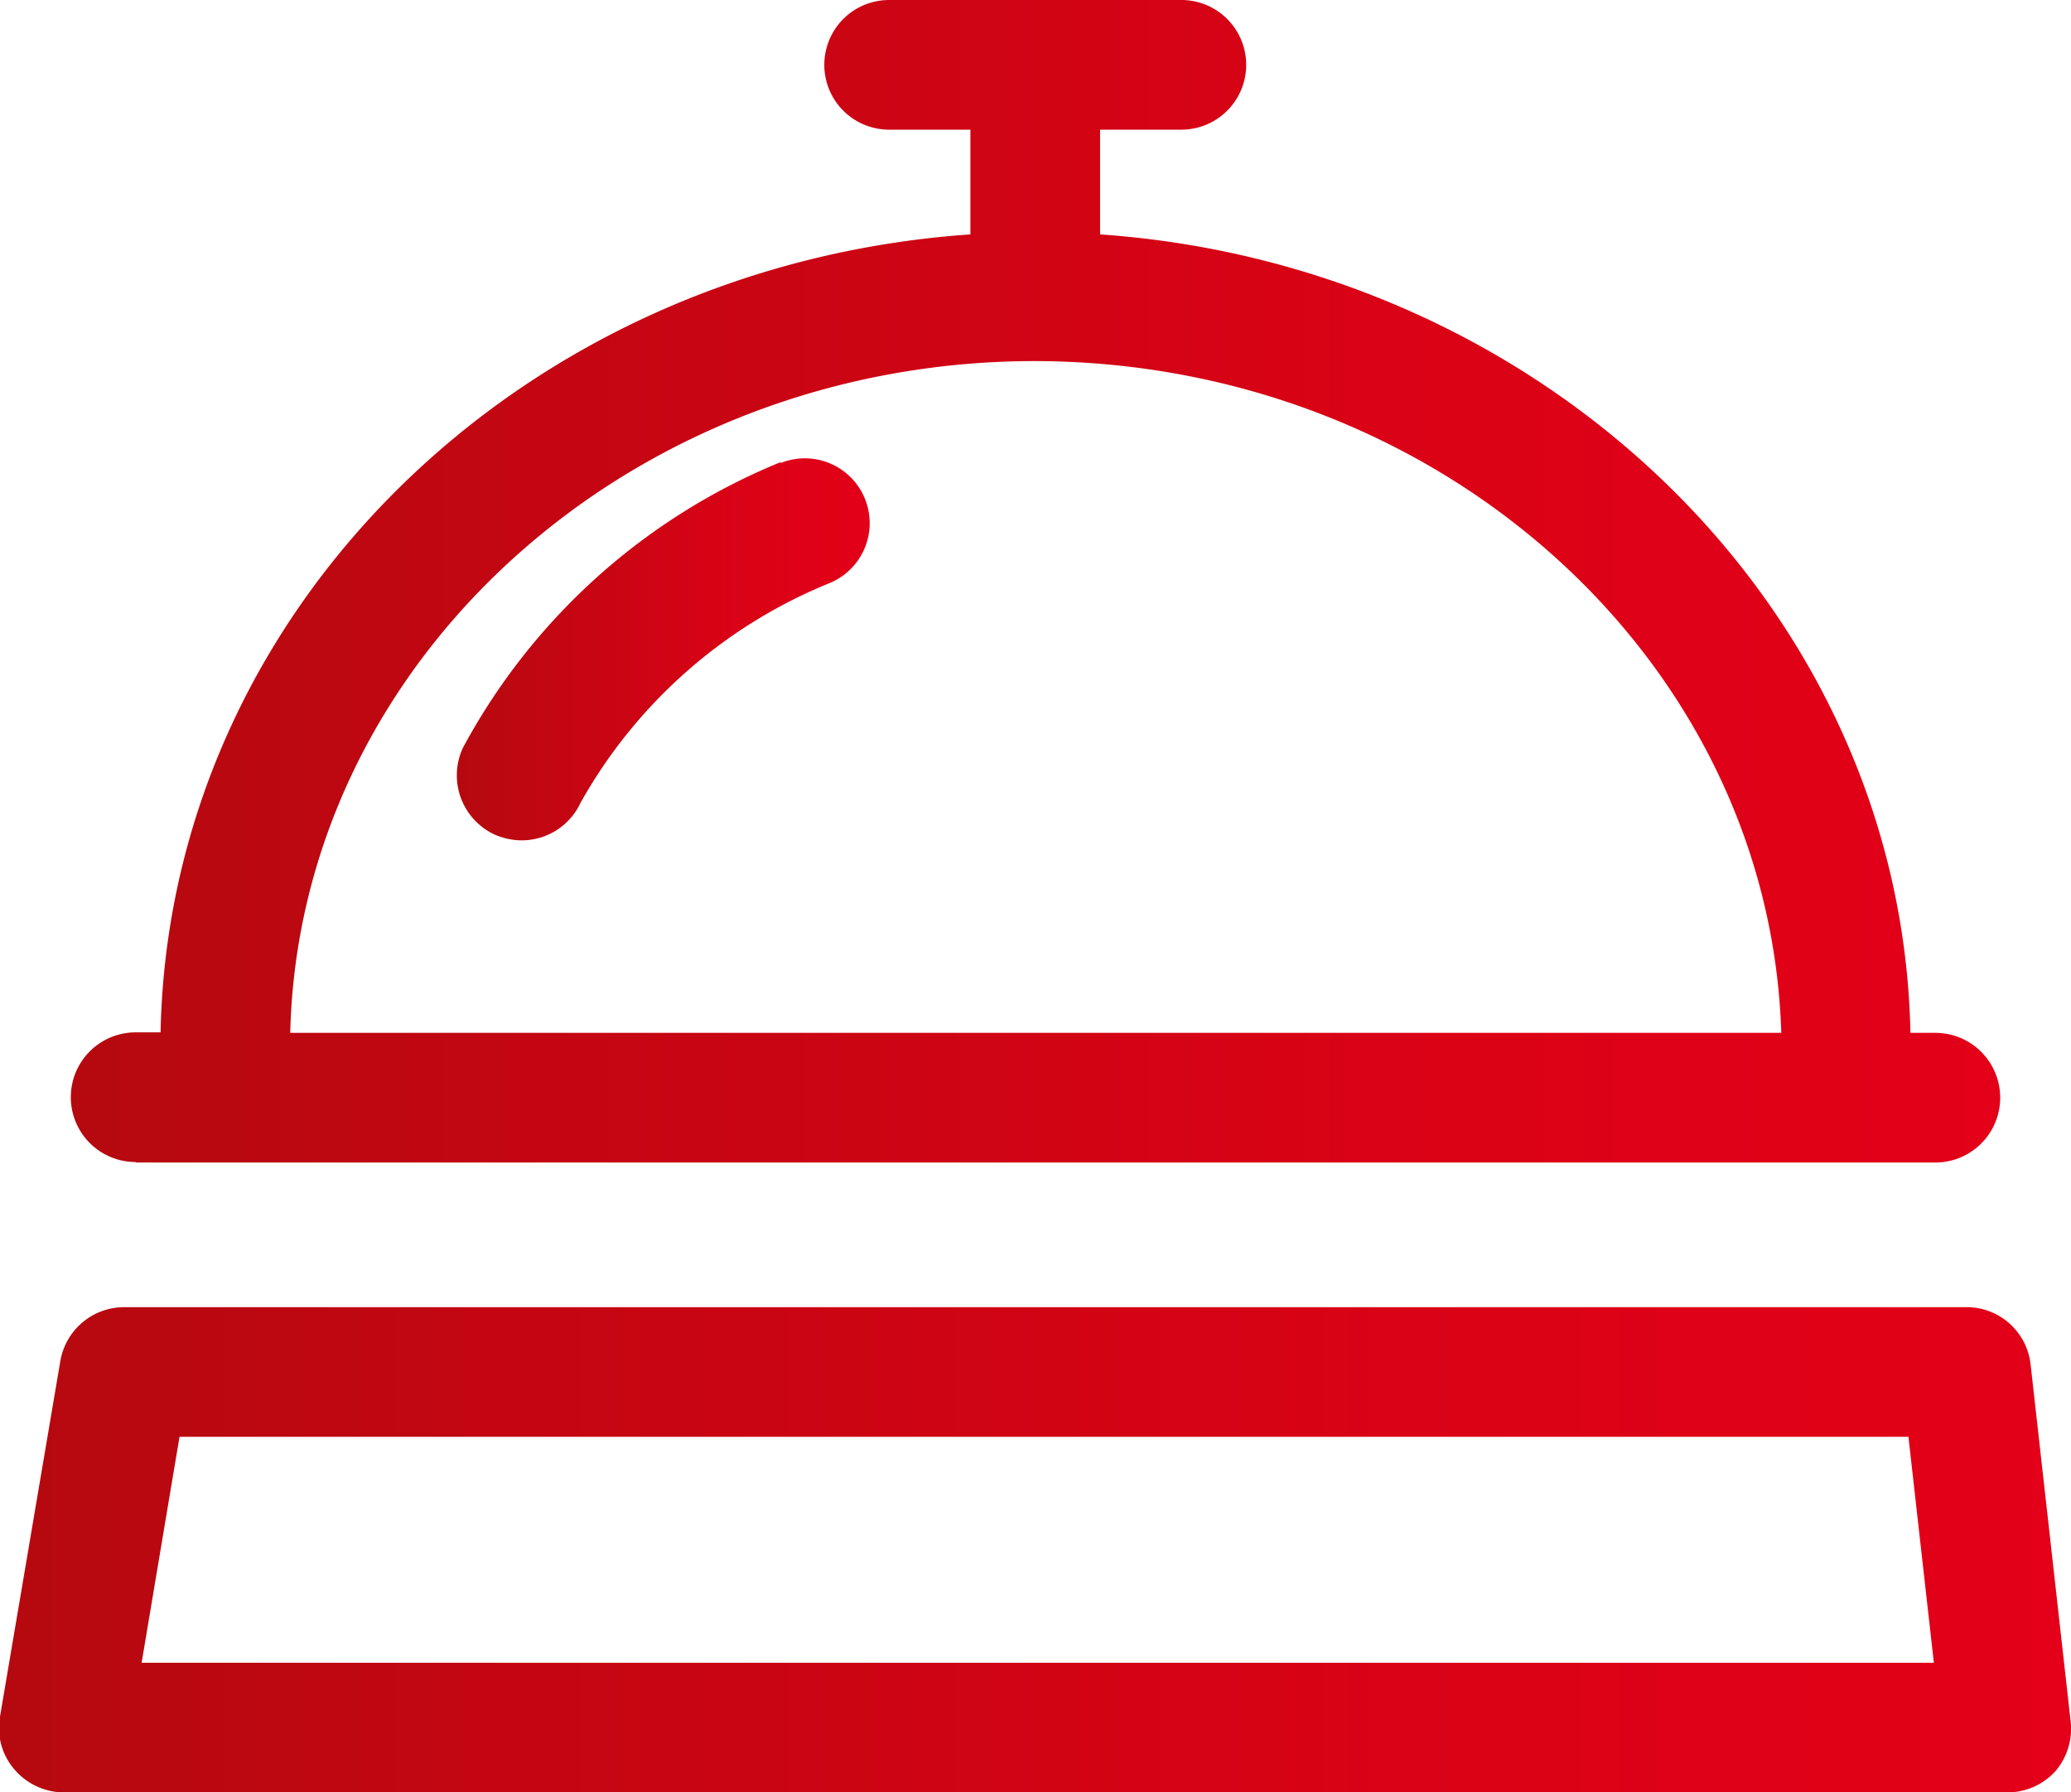
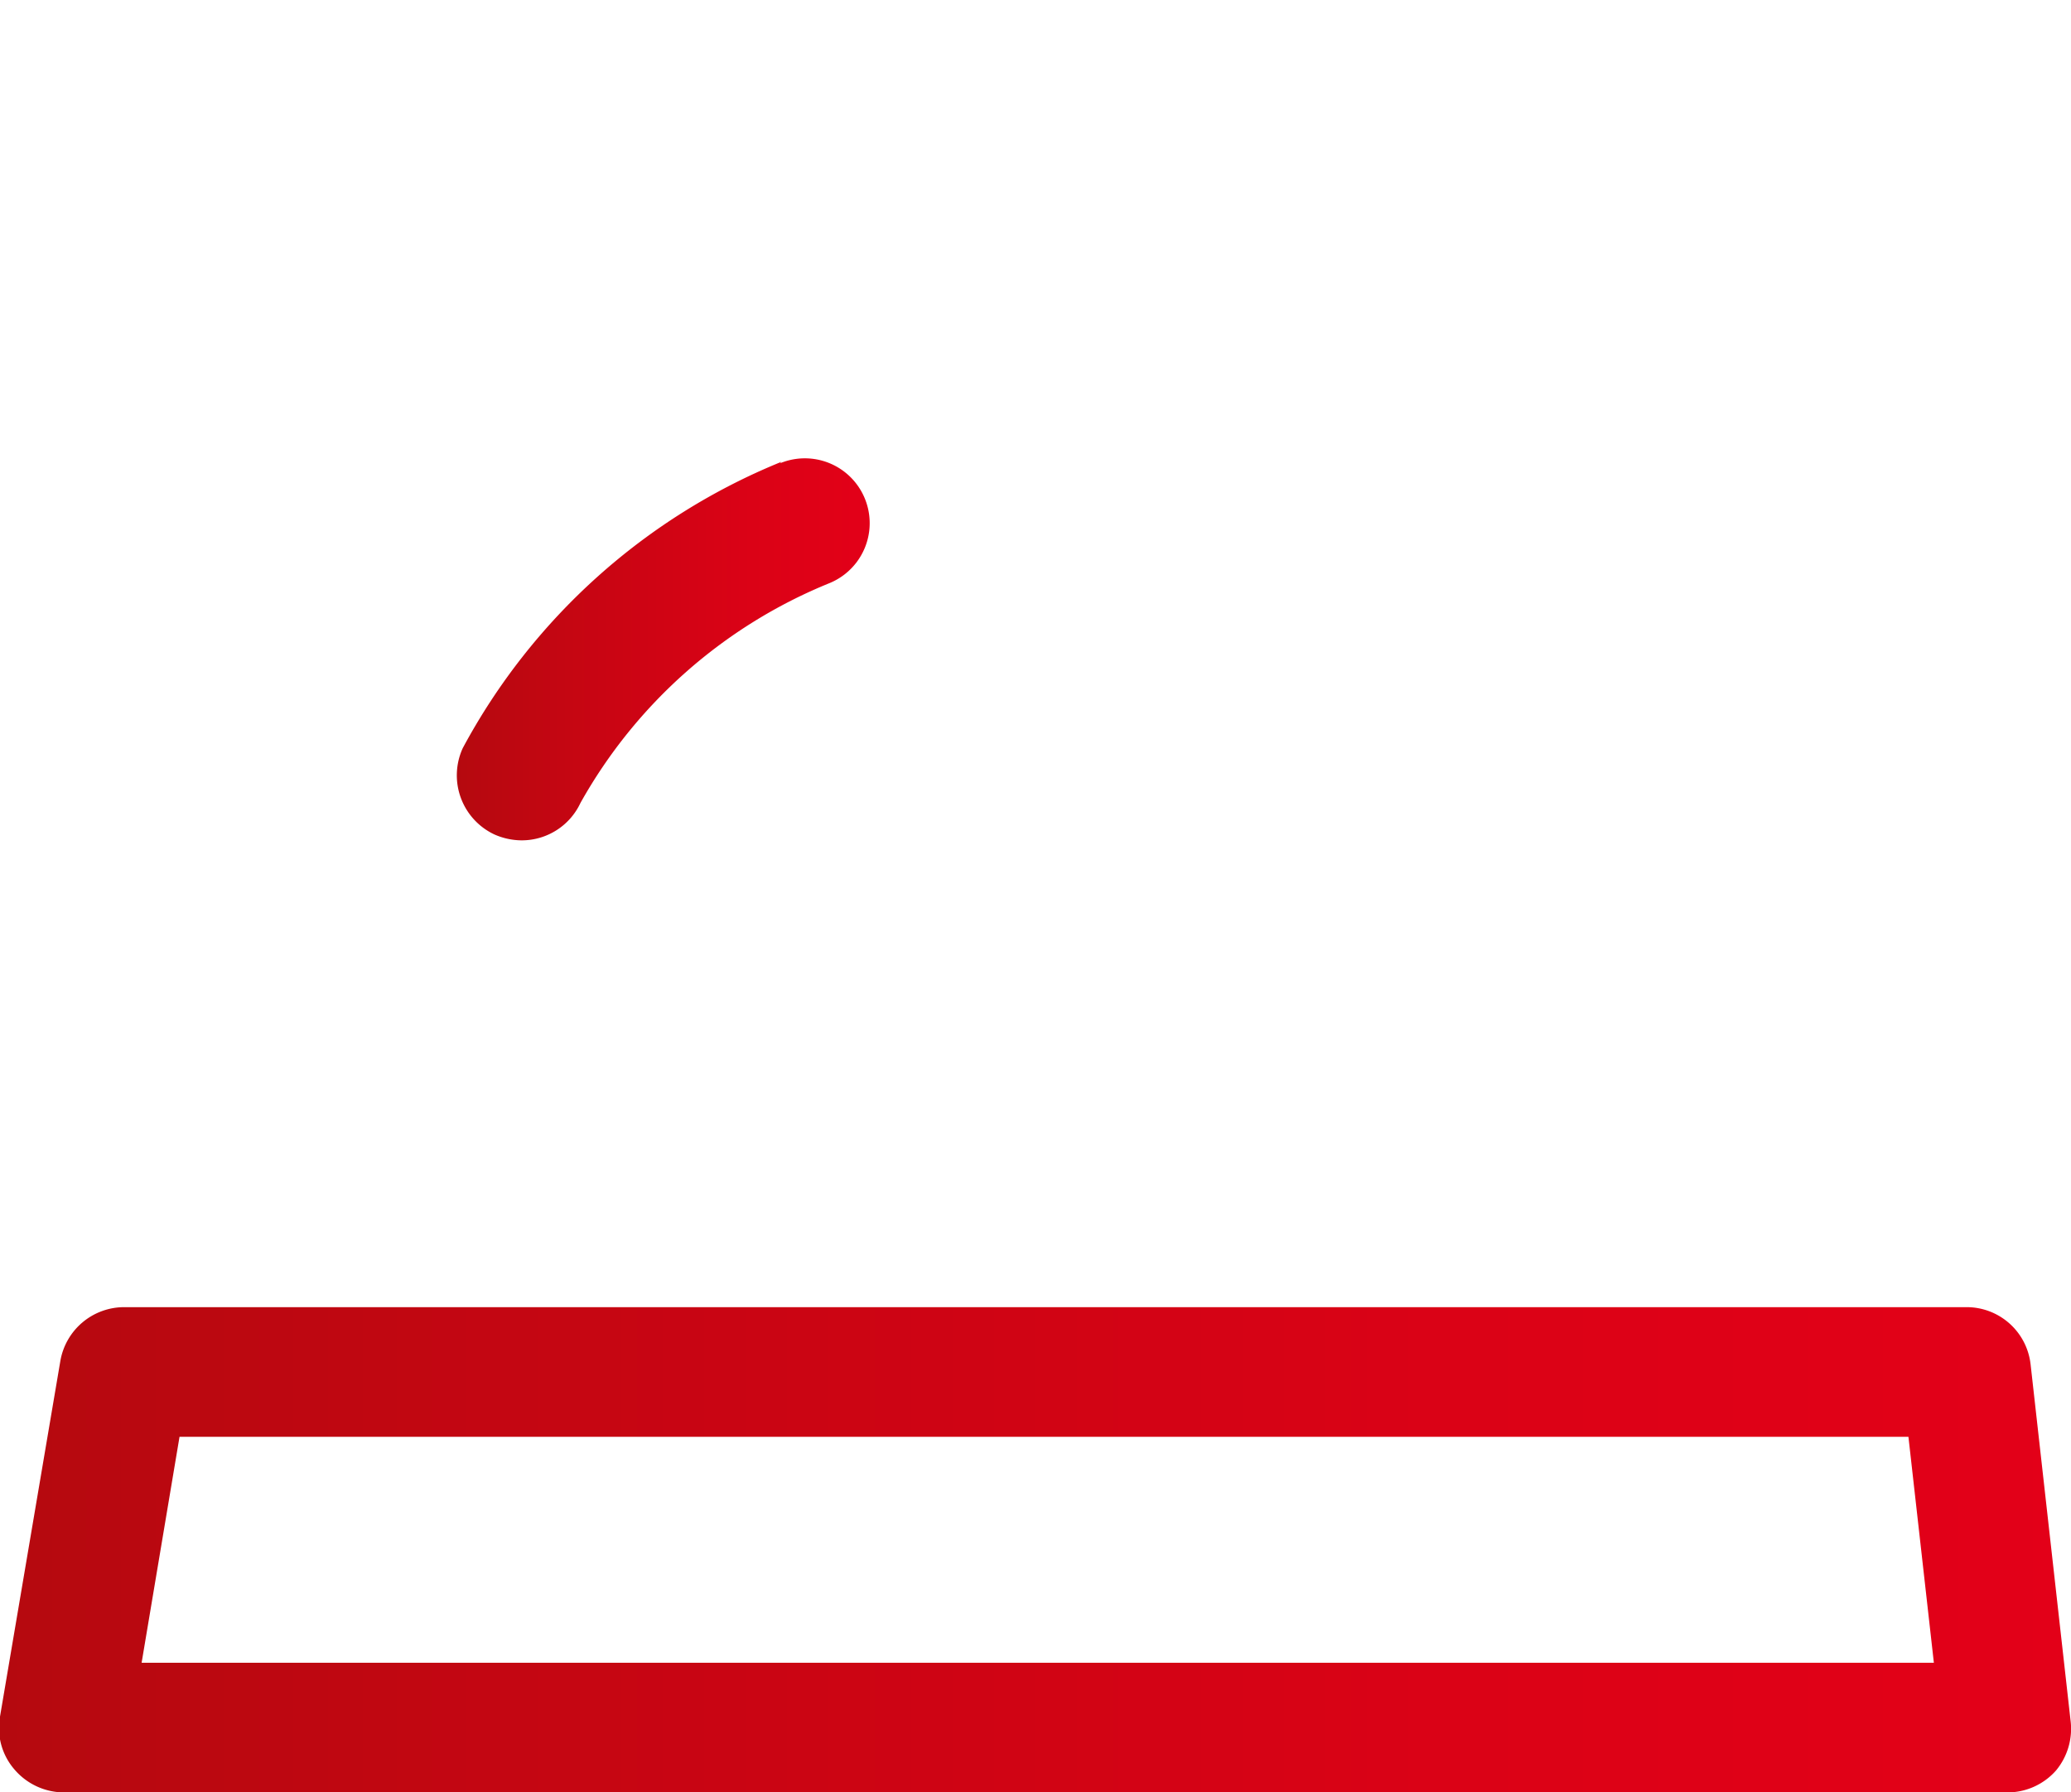
<svg xmlns="http://www.w3.org/2000/svg" xmlns:xlink="http://www.w3.org/1999/xlink" viewBox="0 0 41.53 35.94">
  <defs>
    <style>.cls-1{fill:url(#Neues_Verlaufsfeld_2);}.cls-2{fill:url(#Neues_Verlaufsfeld_2-2);}.cls-3{fill:url(#Neues_Verlaufsfeld_2-3);}</style>
    <linearGradient id="Neues_Verlaufsfeld_2" x1="41.53" y1="31.07" x2="0" y2="31.07" gradientUnits="userSpaceOnUse">
      <stop offset="0" stop-color="#e30018" />
      <stop offset="0.29" stop-color="#db0216" />
      <stop offset="0.75" stop-color="#c40612" />
      <stop offset="1" stop-color="#b5090f" />
    </linearGradient>
    <linearGradient id="Neues_Verlaufsfeld_2-2" x1="40.11" y1="11.66" x2="1.42" y2="11.66" xlink:href="#Neues_Verlaufsfeld_2" />
    <linearGradient id="Neues_Verlaufsfeld_2-3" x1="17.48" y1="12.99" x2="9.16" y2="12.99" xlink:href="#Neues_Verlaufsfeld_2" />
  </defs>
  <title>Hotellerie</title>
  <g id="Ebene_2" data-name="Ebene 2">
    <g id="Ebene_1-2" data-name="Ebene 1">
      <path class="cls-1" d="M41.52,34.49l-.8-7.13a1.29,1.29,0,0,0-1.29-1.15H2.5a1.3,1.3,0,0,0-1.29,1.08L0,34.42a1.27,1.27,0,0,0,.29,1.06,1.31,1.31,0,0,0,1,.46H40.23a1.3,1.3,0,0,0,1-.44A1.31,1.31,0,0,0,41.52,34.49ZM2.84,33.34l.76-4.53H38.27l.51,4.53Z" />
-       <path class="cls-2" d="M2.72,23.31H38.81a1.3,1.3,0,0,0,0-2.6h-.5C38.14,12.23,31,5.32,22.06,4.7V2.6h1.63a1.3,1.3,0,1,0,0-2.6H17.83a1.3,1.3,0,0,0,0,2.6h1.63V4.7c-9,.62-16.07,7.53-16.24,16h-.5a1.3,1.3,0,1,0,0,2.6Zm18-16.07c8.14,0,14.77,6,15,13.47H5.82C6,13.26,12.63,7.24,20.76,7.24Z" />
      <path class="cls-3" d="M15.67,9.26A12.66,12.66,0,0,0,9.28,15a1.31,1.31,0,0,0,.63,1.73,1.37,1.37,0,0,0,.55.12,1.3,1.3,0,0,0,1.18-.75,10.06,10.06,0,0,1,5-4.41,1.3,1.3,0,0,0-1-2.4Z" />
    </g>
  </g>
</svg>